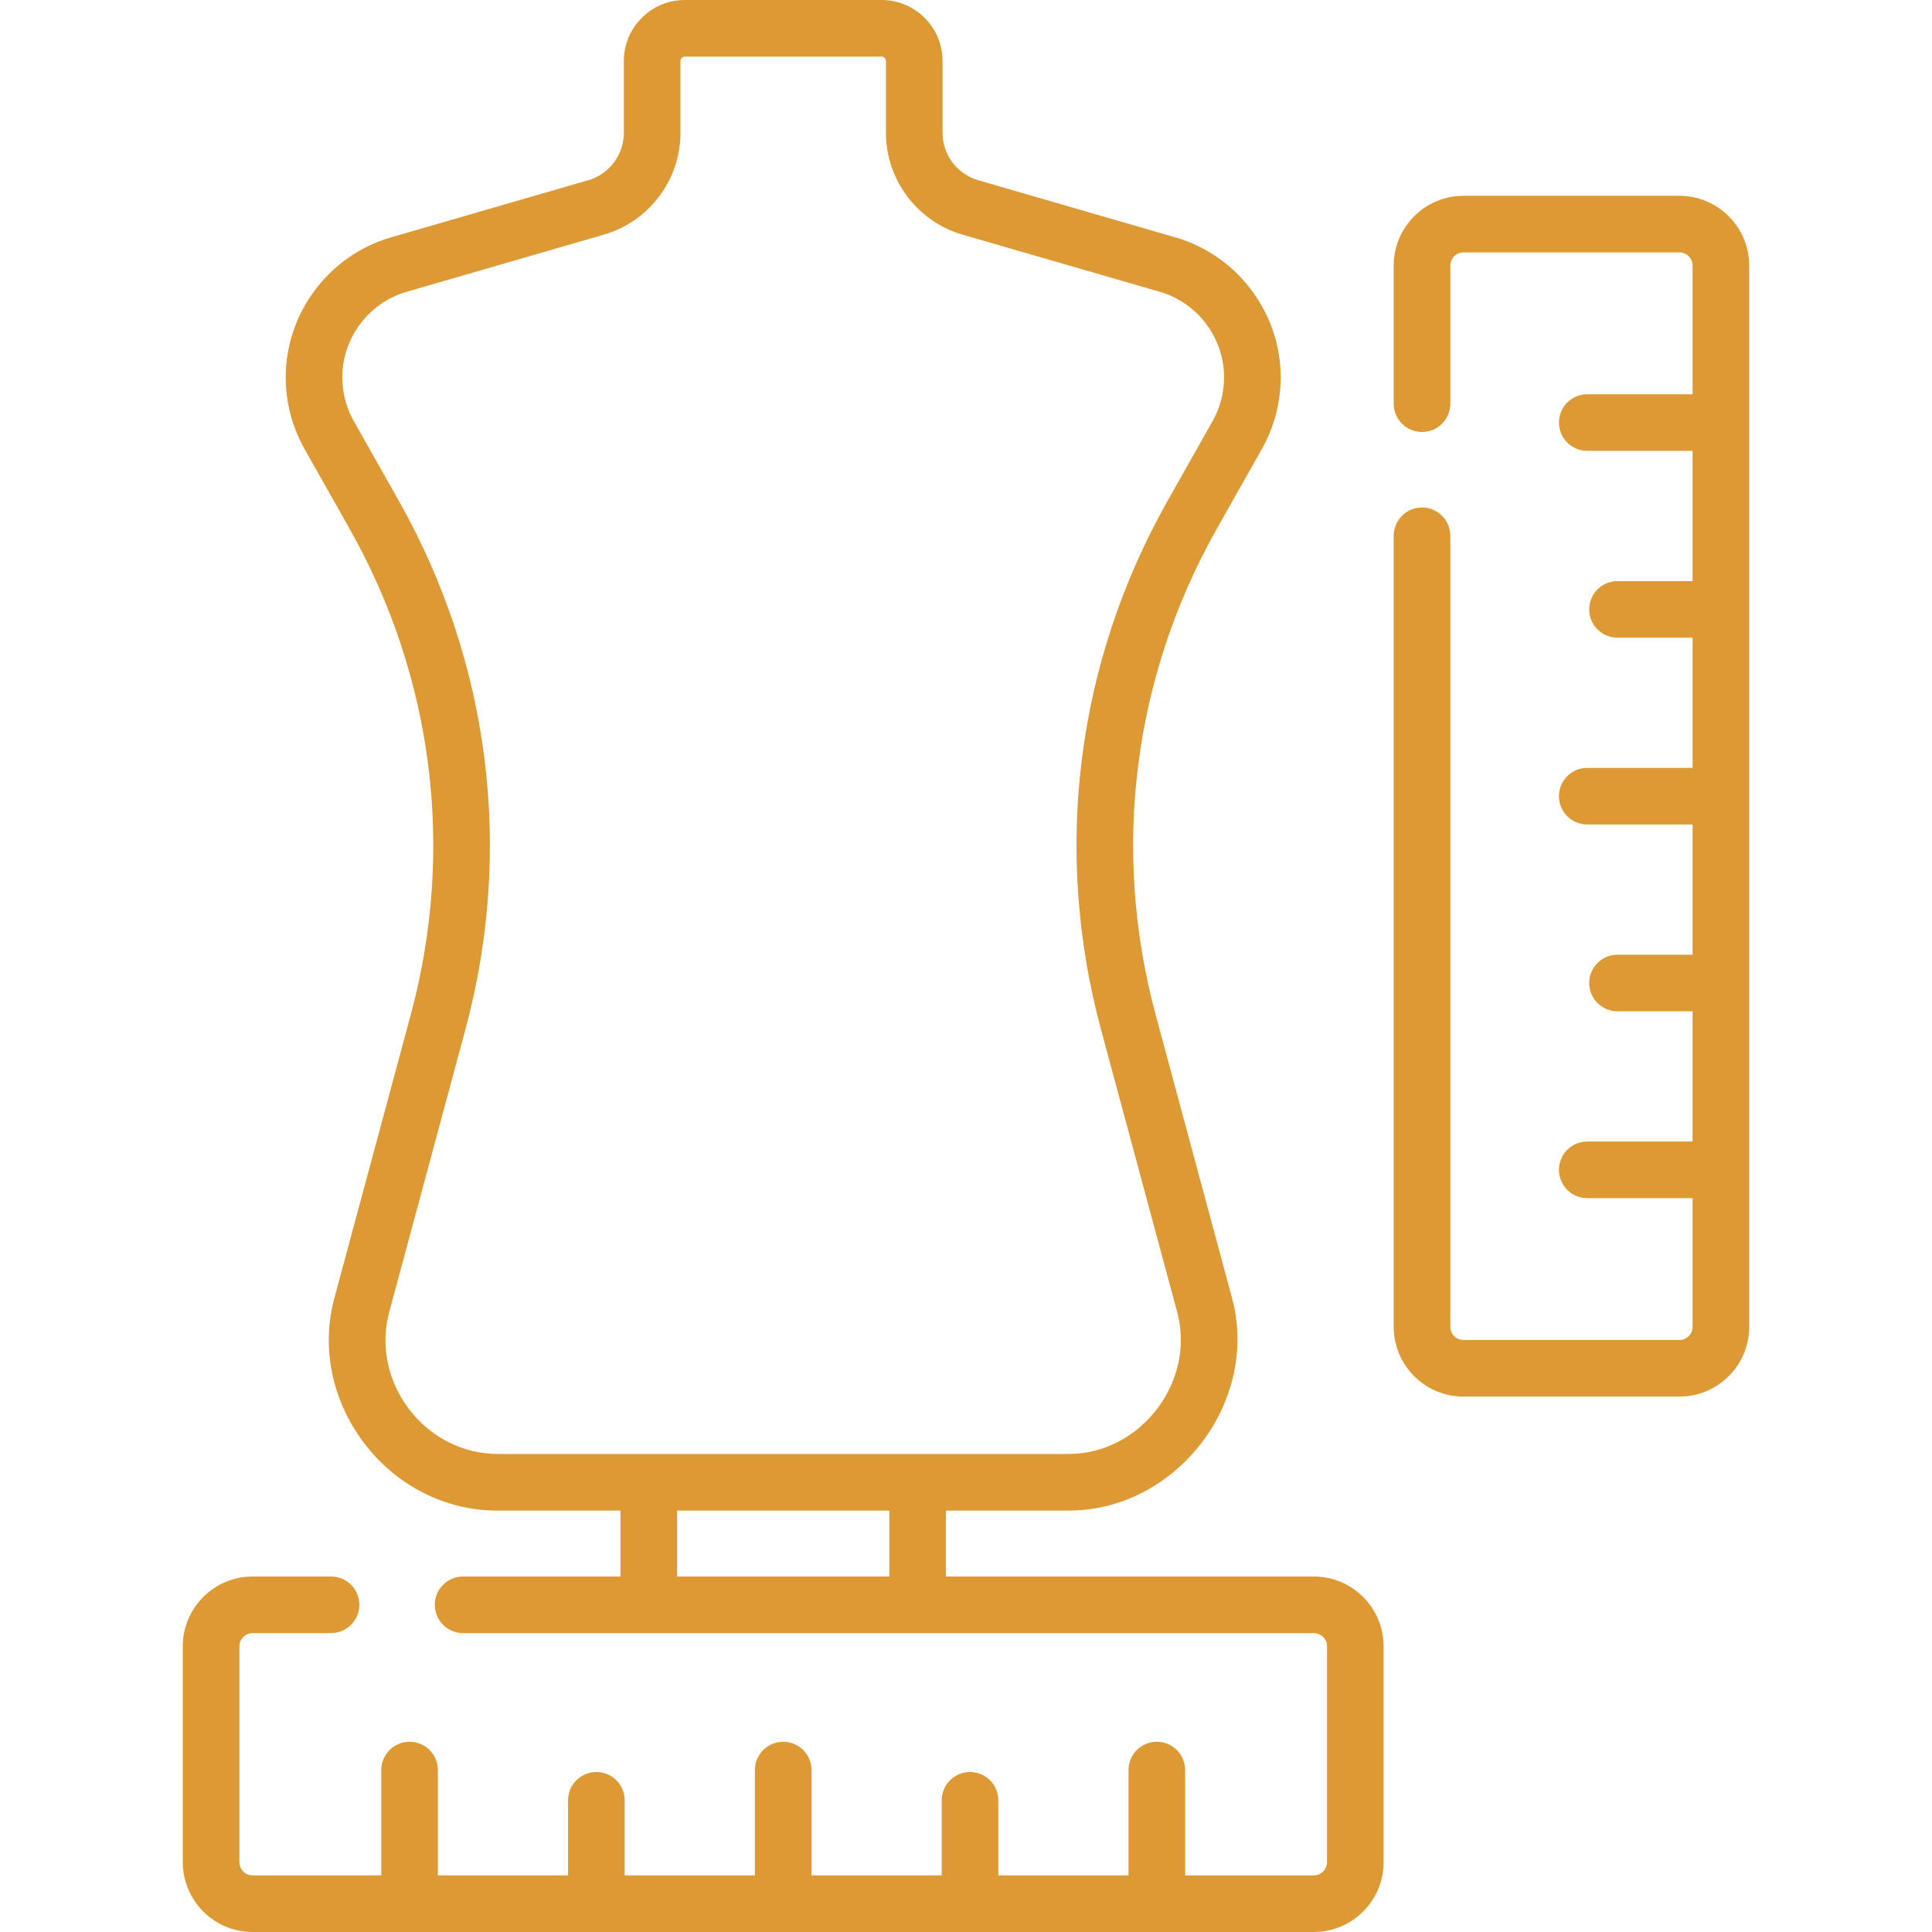
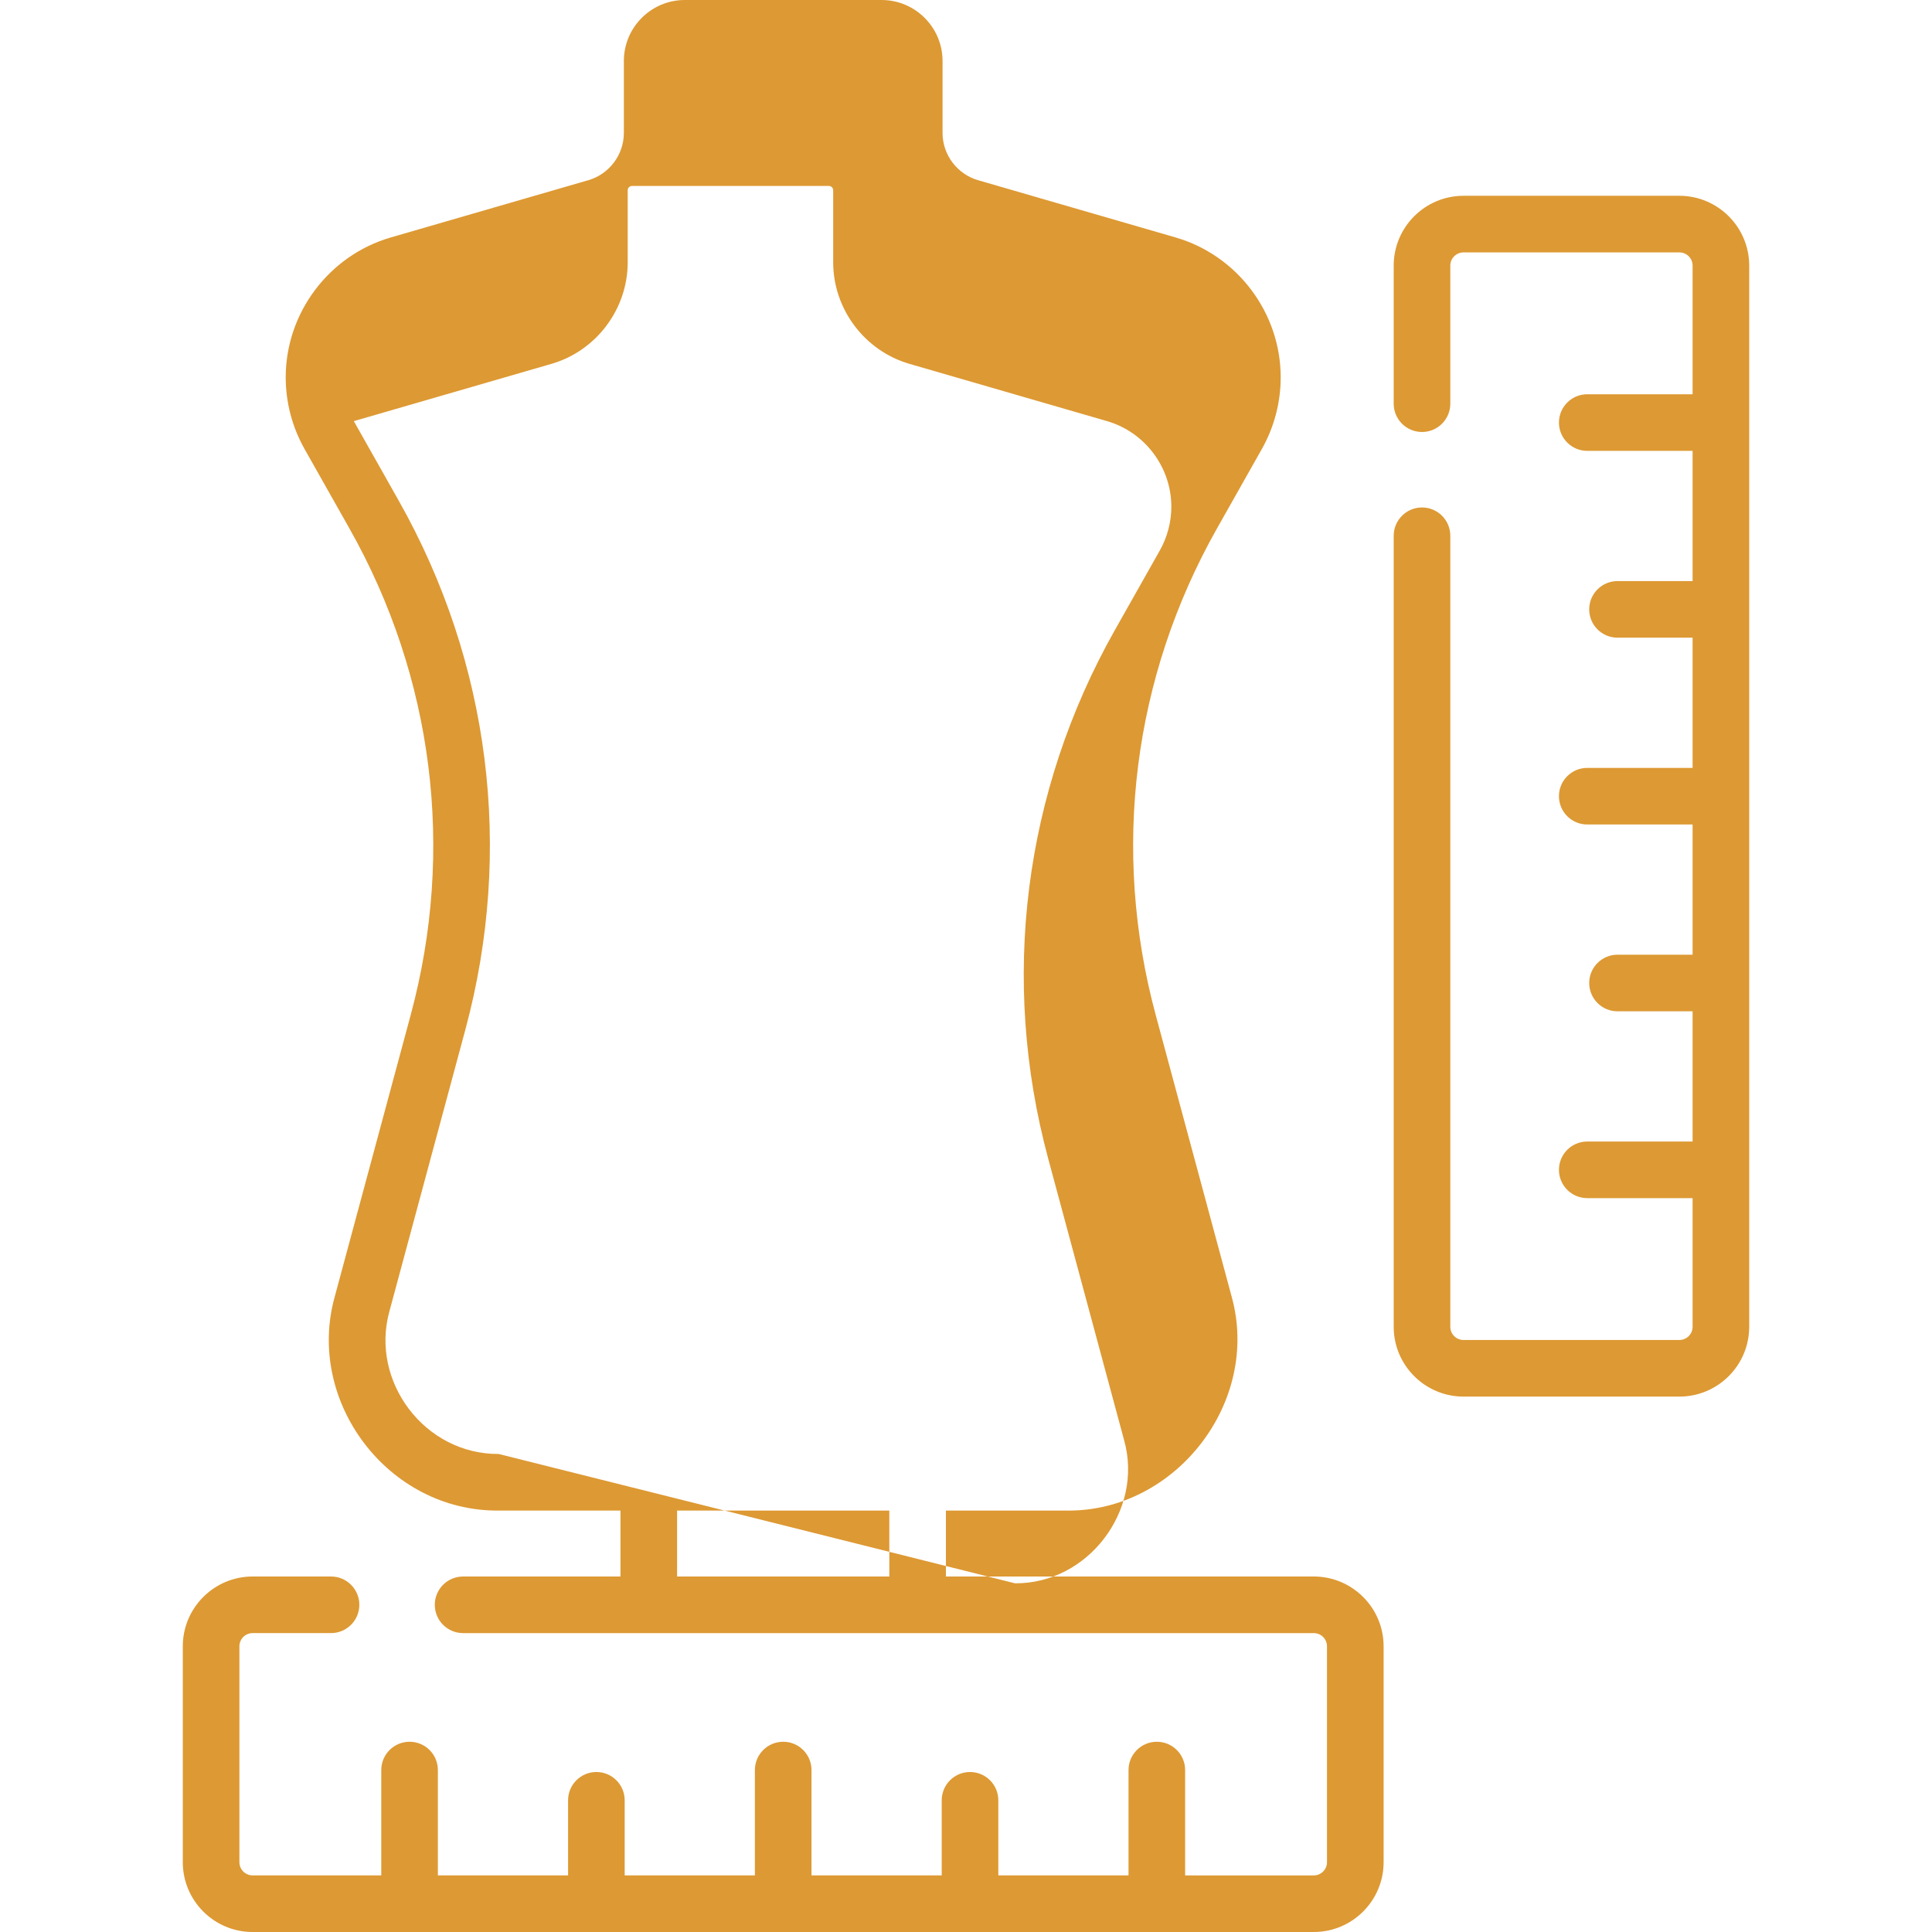
<svg xmlns="http://www.w3.org/2000/svg" version="1.1" width="512" height="512" x="0" y="0" viewBox="0 0 512 512" style="enable-background:new 0 0 512 512" xml:space="preserve" class="">
  <g>
-     <path d="m348.168 417.79h-97.488v-17.471h32.282c28.663.174 51.176-28.811 43.438-56.701l-20.138-74.691c-11.779-43.692-6.013-89.455 16.237-128.857l11.91-21.089c3.264-5.78 4.988-12.344 4.988-18.98 0-17.077-11.455-32.323-27.856-37.076l-52.355-15.175c-5.535-1.604-9.401-6.75-9.401-12.513v-19.08c-.001-8.909-7.249-16.157-16.158-16.157h-52.141c-8.909 0-16.157 7.248-16.157 16.157v19.08c0 5.763-3.866 10.908-9.401 12.513l-52.356 15.174c-16.4 4.753-27.855 20-27.855 37.076 0 6.637 1.725 13.2 4.988 18.98l11.909 21.089c22.251 39.404 28.018 85.167 16.238 128.857l-20.139 74.692c-7.762 27.769 14.084 56.93 43.438 56.701h32.278v17.471h-41.704c-4.143 0-7.5 3.358-7.5 7.5s3.357 7.5 7.5 7.5h225.442c1.931 0 3.502 1.571 3.502 3.502v57.207c0 1.931-1.571 3.502-3.502 3.502h-34.095v-27.918c0-4.142-3.357-7.5-7.5-7.5s-7.5 3.358-7.5 7.5v27.917h-34.508v-19.901c0-4.142-3.357-7.5-7.5-7.5s-7.5 3.358-7.5 7.5v19.901h-34.509v-27.918c0-4.142-3.357-7.5-7.5-7.5s-7.5 3.358-7.5 7.5v27.918h-34.509v-19.901c0-4.142-3.357-7.5-7.5-7.5s-7.5 3.358-7.5 7.5v19.901h-34.506v-27.918c0-4.142-3.357-7.5-7.5-7.5s-7.5 3.358-7.5 7.5v27.918h-34.095c-1.931 0-3.502-1.571-3.502-3.502v-57.207c0-1.931 1.571-3.502 3.502-3.502h20.78c4.143 0 7.5-3.358 7.5-7.5s-3.357-7.5-7.5-7.5h-20.78c-10.202 0-18.502 8.3-18.502 18.502v57.207c0 10.202 8.3 18.502 18.502 18.502h281.223c10.202 0 18.502-8.3 18.502-18.502v-57.207c0-10.202-8.3-18.501-18.502-18.501zm-112.488 0h-56.25v-17.471h56.25zm-103.529-32.471c-19.604.128-34.097-19.223-28.956-37.796l20.139-74.692c12.812-47.516 6.539-97.285-17.66-140.138l-11.907-21.089c-1.996-3.535-3.051-7.547-3.051-11.605 0-10.441 7.004-19.762 17.031-22.668l52.356-15.174c11.908-3.452 20.226-14.521 20.226-26.92v-19.08c0-.638.52-1.157 1.157-1.157h52.141c.638 0 1.157.519 1.157 1.157v19.08c0 12.398 8.317 23.468 20.226 26.92l52.355 15.174c10.028 2.906 17.032 12.228 17.032 22.668 0 4.058-1.055 8.071-3.05 11.605l-11.909 21.089c-24.199 42.853-30.471 92.622-17.659 140.139l20.138 74.691c5.117 18.497-9.61 37.933-28.955 37.796zm312.904-333.432h-57.207c-10.202 0-18.502 8.3-18.502 18.501v36.594c0 4.142 3.357 7.5 7.5 7.5s7.5-3.358 7.5-7.5v-36.593c0-1.931 1.571-3.501 3.502-3.501h57.207c1.931 0 3.502 1.571 3.502 3.501v34.094h-27.919c-4.143 0-7.5 3.358-7.5 7.5s3.357 7.5 7.5 7.5h27.919v34.509h-19.901c-4.143 0-7.5 3.358-7.5 7.5s3.357 7.5 7.5 7.5h19.901v34.508h-27.919c-4.143 0-7.5 3.358-7.5 7.5s3.357 7.5 7.5 7.5h27.919v34.508h-19.901c-4.143 0-7.5 3.358-7.5 7.5s3.357 7.5 7.5 7.5h19.901v34.509h-27.919c-4.143 0-7.5 3.358-7.5 7.5s3.357 7.5 7.5 7.5h27.919v34.094c0 1.931-1.571 3.501-3.502 3.501h-57.207c-1.931 0-3.502-1.571-3.502-3.501v-209.628c0-4.142-3.357-7.5-7.5-7.5s-7.5 3.358-7.5 7.5v209.628c0 10.202 8.3 18.501 18.502 18.501h57.207c10.202 0 18.502-8.3 18.502-18.501v-281.222c0-10.202-8.3-18.502-18.502-18.502z" fill="#dd9933" data-original="#000000" class="" />
+     <path d="m348.168 417.79h-97.488v-17.471h32.282c28.663.174 51.176-28.811 43.438-56.701l-20.138-74.691c-11.779-43.692-6.013-89.455 16.237-128.857l11.91-21.089c3.264-5.78 4.988-12.344 4.988-18.98 0-17.077-11.455-32.323-27.856-37.076l-52.355-15.175c-5.535-1.604-9.401-6.75-9.401-12.513v-19.08c-.001-8.909-7.249-16.157-16.158-16.157h-52.141c-8.909 0-16.157 7.248-16.157 16.157v19.08c0 5.763-3.866 10.908-9.401 12.513l-52.356 15.174c-16.4 4.753-27.855 20-27.855 37.076 0 6.637 1.725 13.2 4.988 18.98l11.909 21.089c22.251 39.404 28.018 85.167 16.238 128.857l-20.139 74.692c-7.762 27.769 14.084 56.93 43.438 56.701h32.278v17.471h-41.704c-4.143 0-7.5 3.358-7.5 7.5s3.357 7.5 7.5 7.5h225.442c1.931 0 3.502 1.571 3.502 3.502v57.207c0 1.931-1.571 3.502-3.502 3.502h-34.095v-27.918c0-4.142-3.357-7.5-7.5-7.5s-7.5 3.358-7.5 7.5v27.917h-34.508v-19.901c0-4.142-3.357-7.5-7.5-7.5s-7.5 3.358-7.5 7.5v19.901h-34.509v-27.918c0-4.142-3.357-7.5-7.5-7.5s-7.5 3.358-7.5 7.5v27.918h-34.509v-19.901c0-4.142-3.357-7.5-7.5-7.5s-7.5 3.358-7.5 7.5v19.901h-34.506v-27.918c0-4.142-3.357-7.5-7.5-7.5s-7.5 3.358-7.5 7.5v27.918h-34.095c-1.931 0-3.502-1.571-3.502-3.502v-57.207c0-1.931 1.571-3.502 3.502-3.502h20.78c4.143 0 7.5-3.358 7.5-7.5s-3.357-7.5-7.5-7.5h-20.78c-10.202 0-18.502 8.3-18.502 18.502v57.207c0 10.202 8.3 18.502 18.502 18.502h281.223c10.202 0 18.502-8.3 18.502-18.502v-57.207c0-10.202-8.3-18.501-18.502-18.501zm-112.488 0h-56.25v-17.471h56.25zm-103.529-32.471c-19.604.128-34.097-19.223-28.956-37.796l20.139-74.692c12.812-47.516 6.539-97.285-17.66-140.138l-11.907-21.089l52.356-15.174c11.908-3.452 20.226-14.521 20.226-26.92v-19.08c0-.638.52-1.157 1.157-1.157h52.141c.638 0 1.157.519 1.157 1.157v19.08c0 12.398 8.317 23.468 20.226 26.92l52.355 15.174c10.028 2.906 17.032 12.228 17.032 22.668 0 4.058-1.055 8.071-3.05 11.605l-11.909 21.089c-24.199 42.853-30.471 92.622-17.659 140.139l20.138 74.691c5.117 18.497-9.61 37.933-28.955 37.796zm312.904-333.432h-57.207c-10.202 0-18.502 8.3-18.502 18.501v36.594c0 4.142 3.357 7.5 7.5 7.5s7.5-3.358 7.5-7.5v-36.593c0-1.931 1.571-3.501 3.502-3.501h57.207c1.931 0 3.502 1.571 3.502 3.501v34.094h-27.919c-4.143 0-7.5 3.358-7.5 7.5s3.357 7.5 7.5 7.5h27.919v34.509h-19.901c-4.143 0-7.5 3.358-7.5 7.5s3.357 7.5 7.5 7.5h19.901v34.508h-27.919c-4.143 0-7.5 3.358-7.5 7.5s3.357 7.5 7.5 7.5h27.919v34.508h-19.901c-4.143 0-7.5 3.358-7.5 7.5s3.357 7.5 7.5 7.5h19.901v34.509h-27.919c-4.143 0-7.5 3.358-7.5 7.5s3.357 7.5 7.5 7.5h27.919v34.094c0 1.931-1.571 3.501-3.502 3.501h-57.207c-1.931 0-3.502-1.571-3.502-3.501v-209.628c0-4.142-3.357-7.5-7.5-7.5s-7.5 3.358-7.5 7.5v209.628c0 10.202 8.3 18.501 18.502 18.501h57.207c10.202 0 18.502-8.3 18.502-18.501v-281.222c0-10.202-8.3-18.502-18.502-18.502z" fill="#dd9933" data-original="#000000" class="" />
  </g>
</svg>